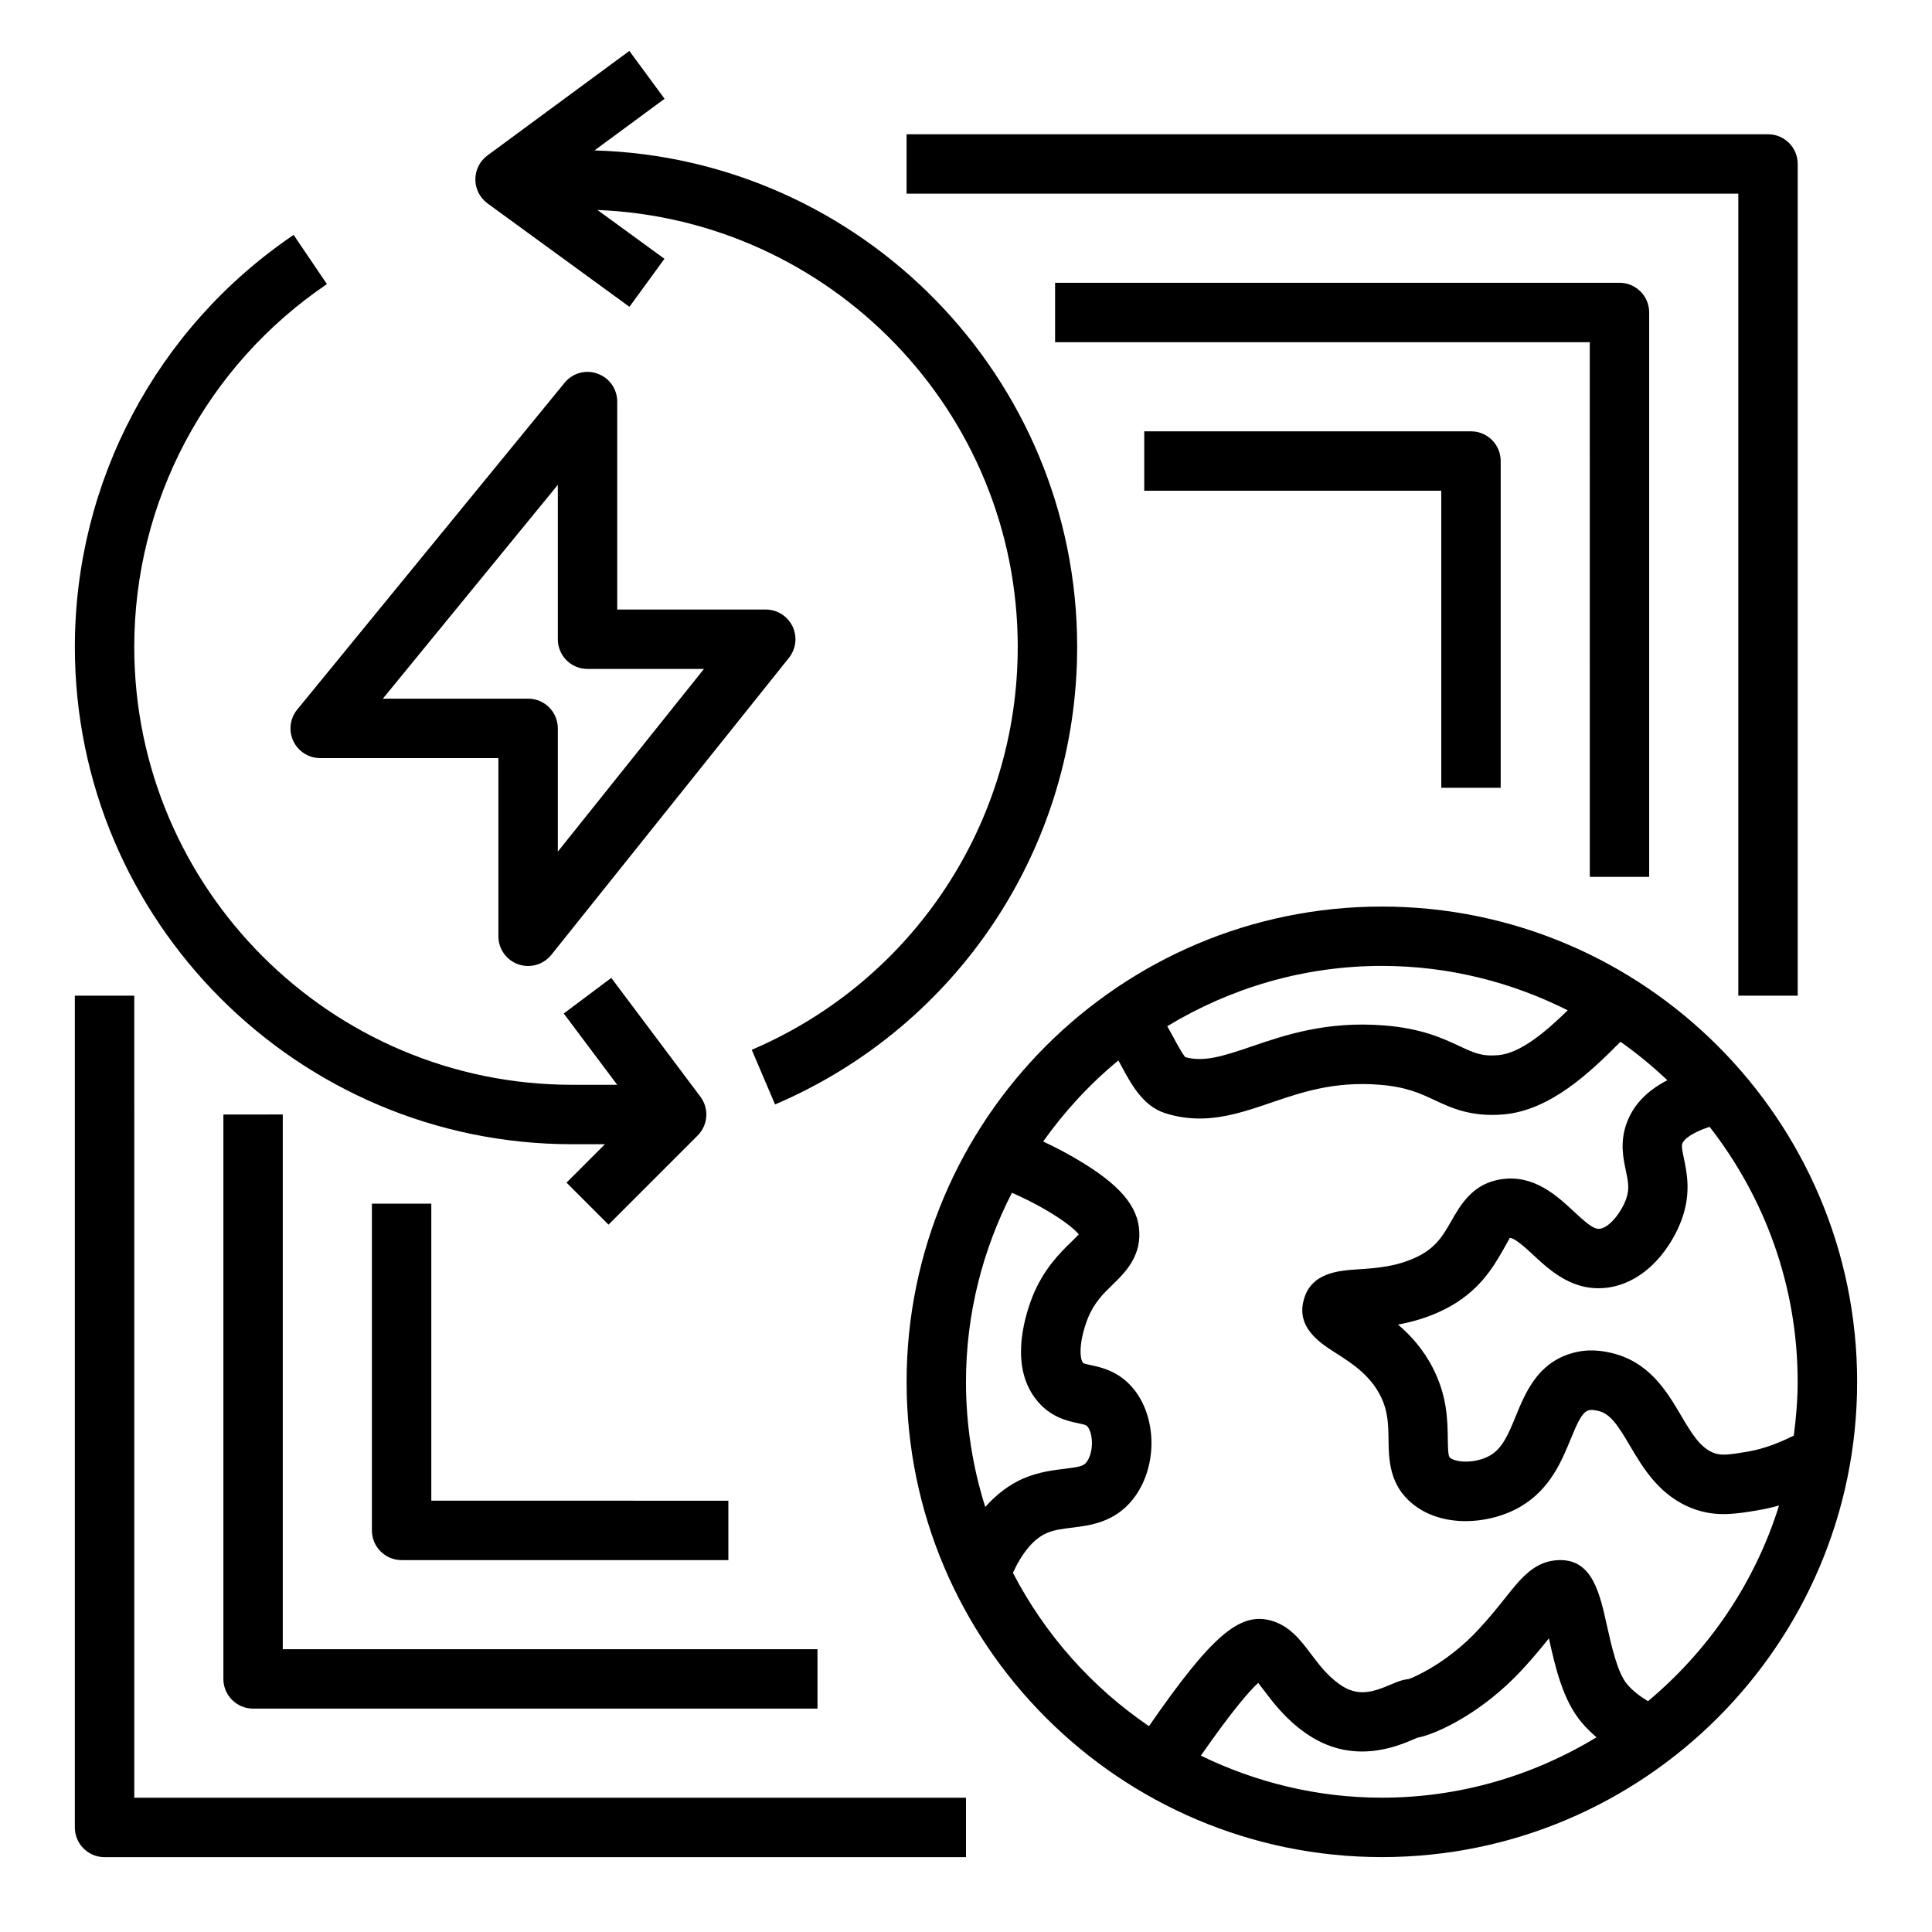
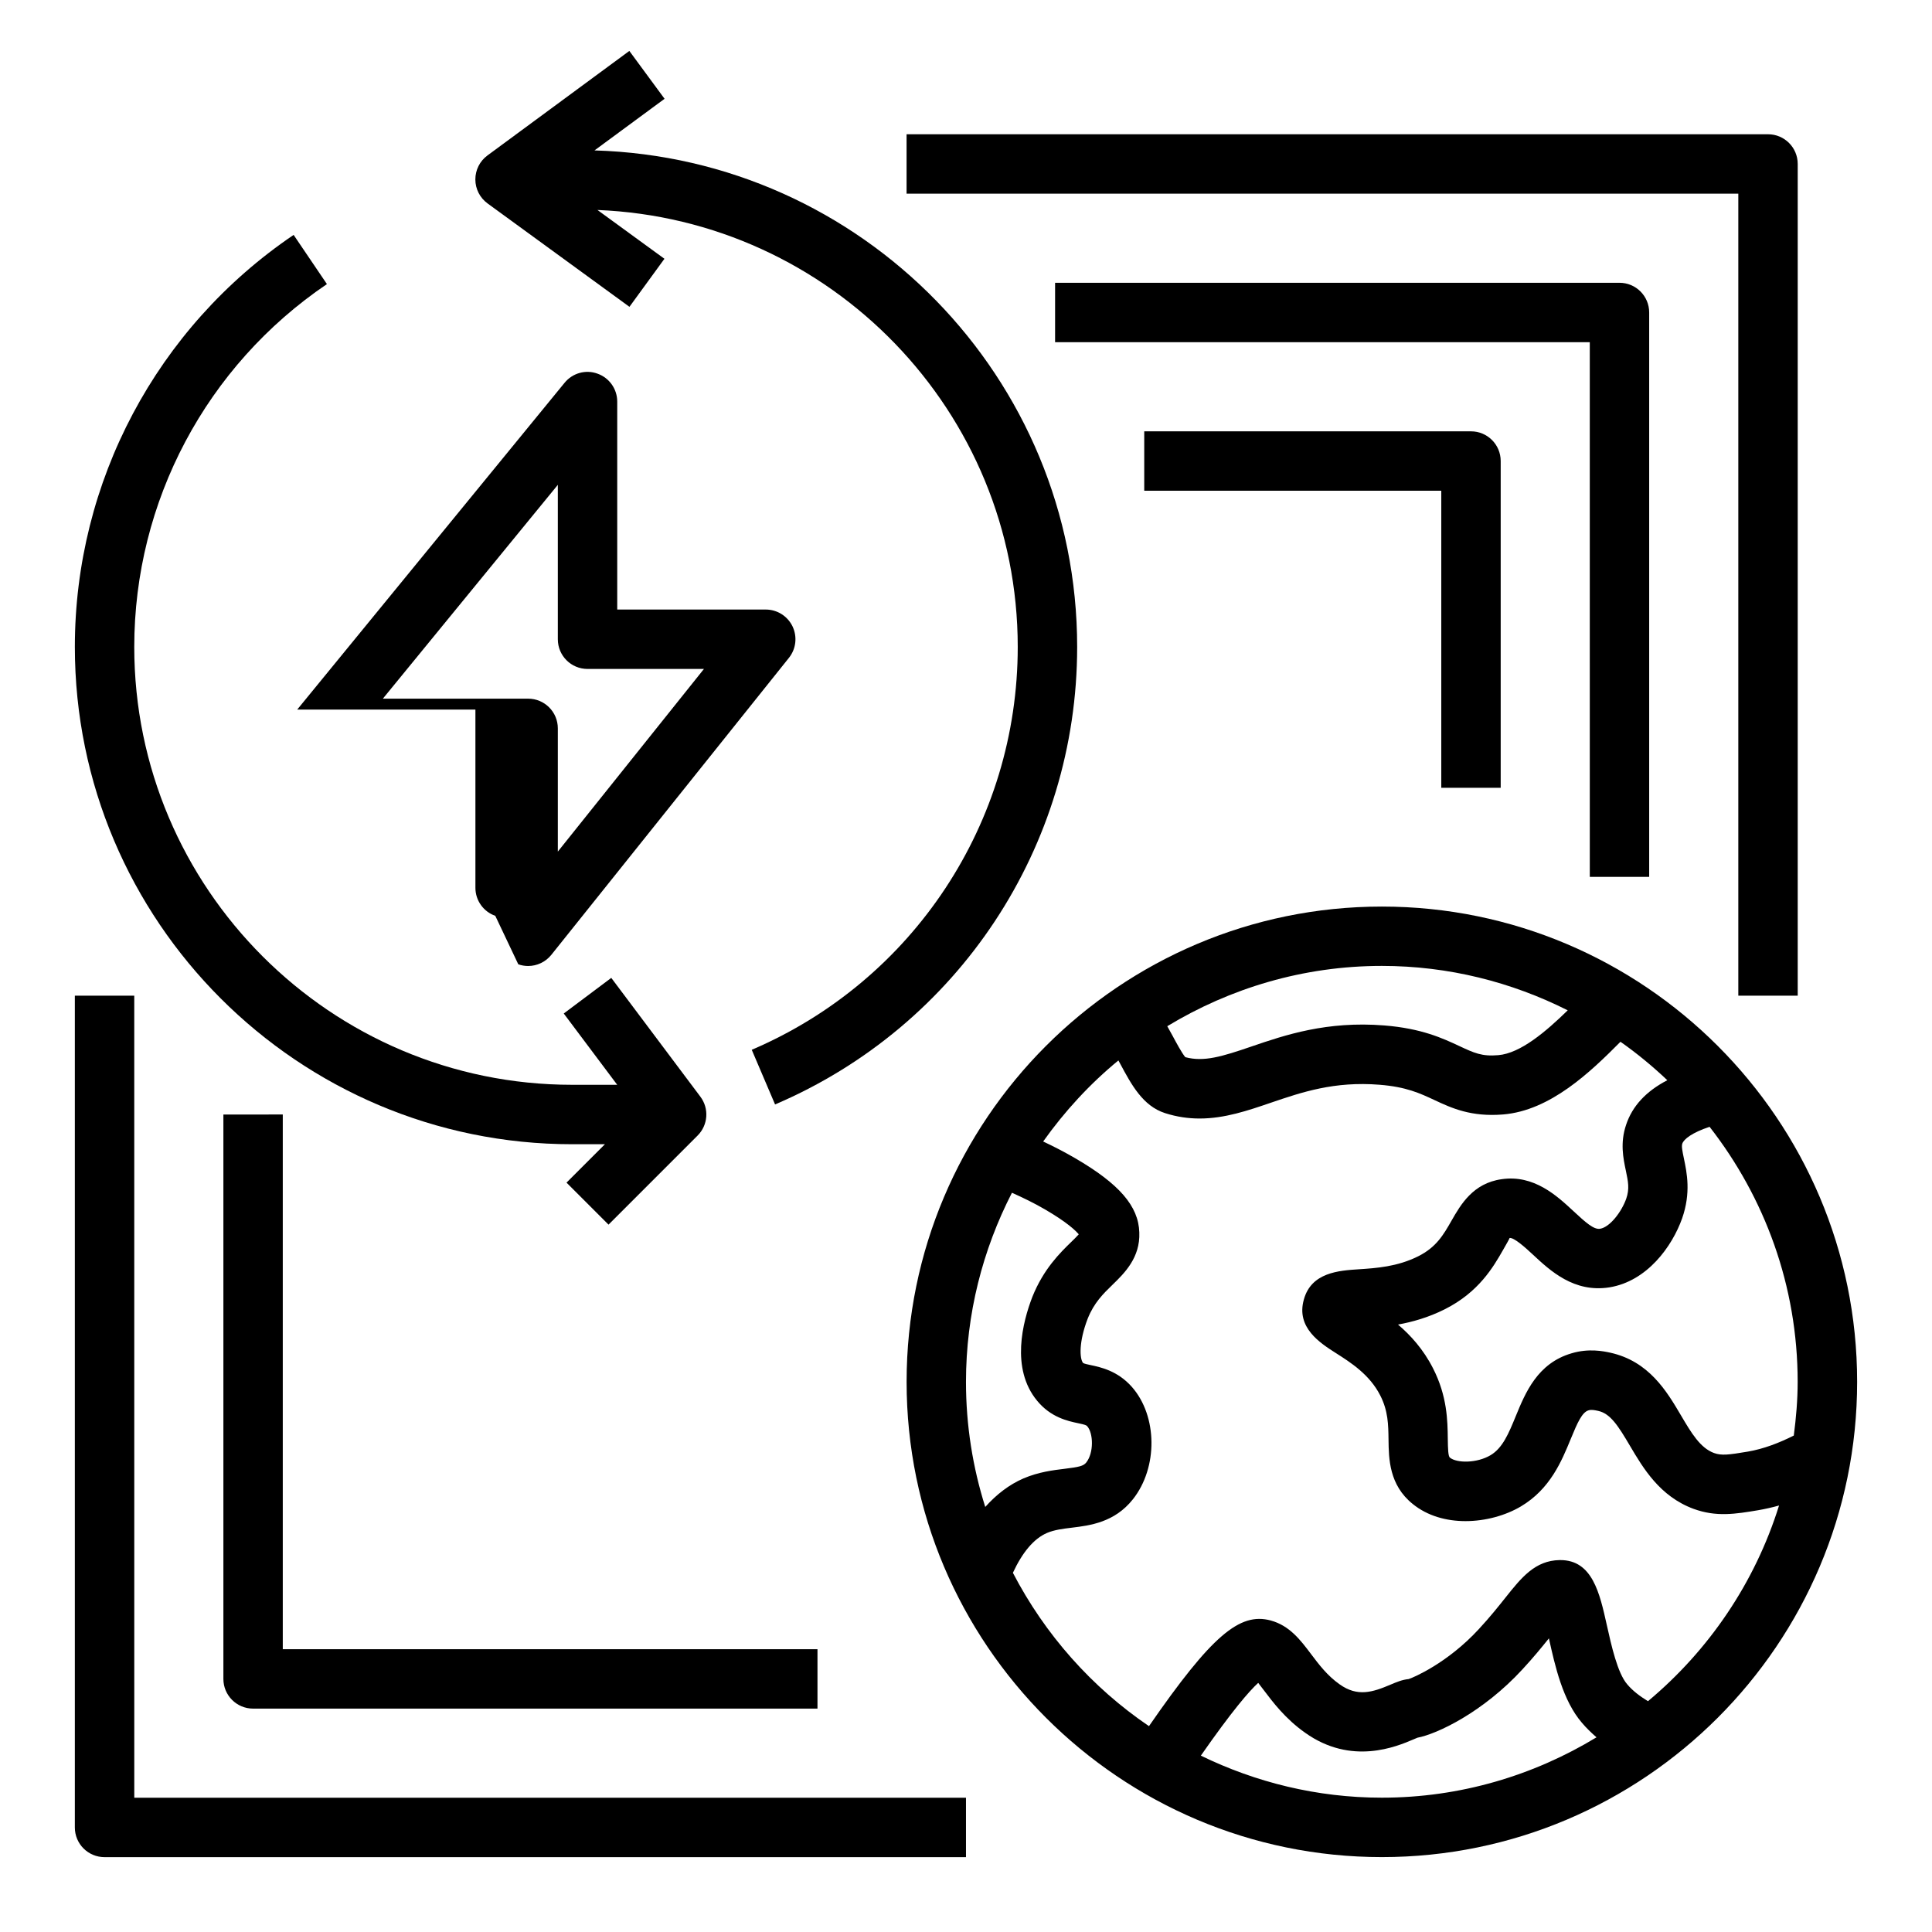
<svg xmlns="http://www.w3.org/2000/svg" fill="#000000" width="800px" height="800px" version="1.1" viewBox="144 144 512 512">
  <g>
-     <path d="m281.35 399.55c0.852 0.301 1.738 0.449 2.606 0.449 2.348 0 4.621-1.055 6.148-2.953l62.977-78.719c1.891-2.371 2.25-5.606 0.945-8.336-1.316-2.723-4.07-4.457-7.094-4.457h-39.359v-55.105c0-3.328-2.094-6.297-5.227-7.406-3.117-1.148-6.629-0.164-8.738 2.434l-70.848 86.594c-1.922 2.356-2.32 5.606-1.016 8.359 1.301 2.746 4.07 4.496 7.109 4.496h47.23v47.23c0 3.344 2.117 6.32 5.266 7.422zm-35.887-70.398 46.367-56.664v40.918c0 4.352 3.519 7.871 7.871 7.871h30.852l-38.723 48.406v-32.66c0-4.352-3.519-7.871-7.871-7.871z" />
+     <path d="m281.35 399.55c0.852 0.301 1.738 0.449 2.606 0.449 2.348 0 4.621-1.055 6.148-2.953l62.977-78.719c1.891-2.371 2.25-5.606 0.945-8.336-1.316-2.723-4.07-4.457-7.094-4.457h-39.359v-55.105c0-3.328-2.094-6.297-5.227-7.406-3.117-1.148-6.629-0.164-8.738 2.434l-70.848 86.594h47.23v47.23c0 3.344 2.117 6.32 5.266 7.422zm-35.887-70.398 46.367-56.664v40.918c0 4.352 3.519 7.871 7.871 7.871h30.852l-38.723 48.406v-32.66c0-4.352-3.519-7.871-7.871-7.871z" />
    <path d="m295.62 447.23h8.691l-10.18 10.18 11.133 11.133 23.617-23.617c2.769-2.769 3.086-7.156 0.73-10.289l-23.617-31.488-12.594 9.438 14.168 18.895h-11.949c-63.984 0-116.04-52.059-116.04-116.04 0-38.551 19.09-74.5 51.059-96.156l-8.824-13.035c-36.305 24.586-57.977 65.41-57.977 109.19 0 72.668 59.117 131.79 131.79 131.79z" />
    <path d="m310.81 225.31 9.273-12.73-17.75-12.934c61.812 2.481 111.38 53.387 111.38 115.8 0 46.555-27.68 88.465-70.492 106.76l6.18 14.484c48.633-20.789 80.059-68.375 80.059-121.25 0-71.352-57.039-129.51-127.91-131.58l18.57-13.68-9.336-12.684-37.605 27.703c-2.023 1.488-3.211 3.848-3.203 6.367 0 2.504 1.203 4.856 3.234 6.344l37.605 27.402z" />
    <path d="m510.21 384.25c-69.445 0-125.95 56.504-125.95 125.95 0 69.445 56.504 125.95 125.95 125.95 69.445 0 125.95-56.504 125.95-125.95 0-69.445-56.504-125.95-125.95-125.95zm109.18 140.18c-3.945 1.984-7.988 3.535-12.164 4.258-5.109 0.852-6.984 1.109-9.012 0.371-3.652-1.355-6.016-5.344-8.738-9.965-3.769-6.391-8.477-14.359-18.766-16.625-1.699-0.371-5.676-1.203-10.234 0.172-9.027 2.637-12.227 10.422-14.793 16.68-1.852 4.512-3.449 8.414-6.684 10.328-3.606 2.133-8.902 2.141-10.762 0.637-0.465-0.379-0.52-2.305-0.559-5.008-0.055-4.762-0.141-11.289-3.914-18.664-2.559-5.031-5.926-8.73-9.273-11.594 3.801-0.684 8.031-1.867 12.344-4.031 9.078-4.543 12.934-11.273 15.477-15.719 0.723-1.258 1.715-3 1.754-3.195 1.188-0.125 4.078 2.457 6.156 4.402 4.606 4.289 10.895 10.156 20.262 8.691 10.027-1.613 16.656-10.848 19.301-18.301 2.371-6.801 1.258-12.059 0.457-15.902-0.41-1.953-0.652-3.188-0.418-3.883 0.402-1.203 2.606-2.93 7.234-4.465 14.57 18.688 23.34 42.098 23.34 67.582 0 4.832-0.418 9.555-1.023 14.227zm-59.93-112.68c-5.738 5.598-12.516 11.398-18.406 11.879-4.359 0.387-6.445-0.613-10.258-2.387-4.481-2.094-10.051-4.699-19.957-5.488-15.242-1.219-26.332 2.551-35.219 5.59-7.809 2.676-12.609 4.133-17.5 2.816-0.883-1.023-2.379-3.801-3.394-5.699-0.426-0.797-0.922-1.66-1.387-2.504 16.625-10.066 36.039-15.98 56.859-15.98 17.711 0 34.41 4.297 49.246 11.762zm-147.29 48.344c3.008 1.34 5.945 2.769 8.801 4.434 5.832 3.402 8.086 5.59 8.91 6.582-0.512 0.582-1.348 1.402-2.008 2.039-2.914 2.832-7.32 7.125-10.289 14.539-2.551 6.606-5.785 18.957 1.234 27.488 3.629 4.457 8.18 5.414 10.902 5.992 1.898 0.402 2.148 0.512 2.418 0.812 1.605 1.828 1.777 7.008-0.27 9.598-0.746 0.938-1.891 1.195-5.738 1.668-3.055 0.371-6.848 0.828-10.902 2.551-3.793 1.645-7.148 4.234-10.125 7.559-3.305-10.461-5.109-21.594-5.109-33.133 0-18.051 4.449-35.055 12.172-50.113zm50.059 149.18c8.273-11.863 12.801-17.098 15.207-19.293 0.48 0.598 0.977 1.266 1.41 1.836 2.449 3.242 5.785 7.691 11.043 11.391 12.266 8.738 24.23 3.66 28.734 1.73 0.387-0.164 0.723-0.316 1.008-0.426 5.18-0.969 17.359-6.723 27.828-18.113 2.898-3.133 5.148-5.887 7.016-8.219 1.637 7.375 3.684 16.5 8.754 22.379 1.164 1.379 2.481 2.644 3.863 3.848-16.633 10.086-36.062 15.996-56.891 15.996-17.207 0-33.449-4.078-47.98-11.148zm118.48-14.453c-2.117-1.301-4.039-2.738-5.496-4.481-2.566-2.969-4.195-10.32-5.391-15.68-1.883-8.469-3.824-17.223-12.32-17.223h-0.18c-6.527 0.109-10.156 4.668-14.359 9.949-1.812 2.273-4.039 5.086-7.055 8.344-8.312 9.035-17.422 12.879-18.602 13.242-1.738 0.172-3.172 0.789-4.832 1.488-4.731 2.008-8.715 3.289-13.461-0.094-3.266-2.305-5.457-5.211-7.574-8.023-2.785-3.699-5.668-7.519-10.676-8.895-8.219-2.219-15.633 3.938-32.273 28-15.16-10.289-27.566-24.285-36.062-40.637 2.512-5.414 5.535-9.047 9.035-10.562 1.953-0.828 4.203-1.109 6.582-1.395 4.777-0.582 11.32-1.379 16.191-7.535 6.66-8.414 6.535-22.051-0.285-29.781-3.777-4.273-8.281-5.219-10.965-5.785-0.668-0.141-1.668-0.348-1.961-0.551-0.938-1.141-1.164-5.566 1.227-11.754 1.691-4.227 4.086-6.559 6.621-9.02 3.094-3.008 7.32-7.125 7.055-13.816-0.211-6.984-5.305-12.871-17.035-19.695-2.769-1.605-5.574-3.062-8.445-4.41 5.691-7.996 12.359-15.258 19.934-21.477 0.156 0.293 0.324 0.582 0.48 0.875 2.945 5.496 5.992 11.18 11.855 13.074 3.18 1.023 6.227 1.441 9.188 1.441 6.652 0 12.809-2.109 18.82-4.164 8.289-2.824 16.863-5.746 28.867-4.785 7.07 0.559 10.707 2.258 14.562 4.062 4.543 2.125 9.73 4.512 18.207 3.809 12.5-1.039 23.105-11.227 31.078-19.262 4.394 3.086 8.527 6.504 12.414 10.188-5.668 2.953-9.281 6.871-10.926 11.832-1.613 4.769-0.754 8.848-0.062 12.129 0.605 2.898 1.016 4.809 0.102 7.438-1.242 3.504-4.336 7.551-6.926 7.965-1.652 0.285-3.848-1.676-7.062-4.668-4.383-4.078-10.484-9.723-19.035-8.461-7.598 1.055-10.871 6.785-13.273 10.98-2.156 3.777-4.031 7.047-8.848 9.453-5.543 2.777-11.18 3.133-15.695 3.434-5.328 0.348-12.625 0.82-14.602 8.047-2.086 7.414 4.297 11.492 8.527 14.184 3.969 2.527 8.91 5.684 11.723 11.203 2.102 4.102 2.141 7.793 2.195 11.707 0.062 5.086 0.156 12.035 6.414 17.059 3.945 3.203 8.965 4.543 13.98 4.543 5.32 0 10.645-1.504 14.664-3.883 7.785-4.621 10.809-11.988 13.242-17.91 1.793-4.375 3-7.062 4.707-7.566 0.77-0.242 1.676-0.047 2.582 0.156 3.211 0.707 5.281 3.961 8.375 9.211 3.535 5.984 7.926 13.422 16.855 16.734 6.07 2.219 11.148 1.371 17.184 0.363 1.844-0.324 3.676-0.738 5.488-1.242-6.391 20.492-18.633 38.414-34.738 51.859z" />
    <path d="m604.67 407.87h15.742v-220.42c0-4.352-3.519-7.871-7.871-7.871h-228.29v15.742h220.42z" />
    <path d="m581.05 376.38v-149.57c0-4.352-3.519-7.871-7.871-7.871h-149.57v15.742h141.7l0.004 141.7z" />
    <path d="m541.7 352.77v-86.59c0-4.352-3.519-7.871-7.871-7.871h-86.594v15.742h78.719v78.719z" />
    <path d="m179.58 407.87h-15.746v220.42c0 4.352 3.519 7.871 7.871 7.871h228.29v-15.742l-220.41-0.004z" />
    <path d="m203.2 439.36v149.57c0 4.352 3.519 7.871 7.871 7.871h149.57v-15.742l-141.7-0.004v-141.7z" />
-     <path d="m242.56 462.98v86.594c0 4.352 3.519 7.871 7.871 7.871h86.594v-15.742l-78.723-0.004v-78.719z" />
  </g>
</svg>